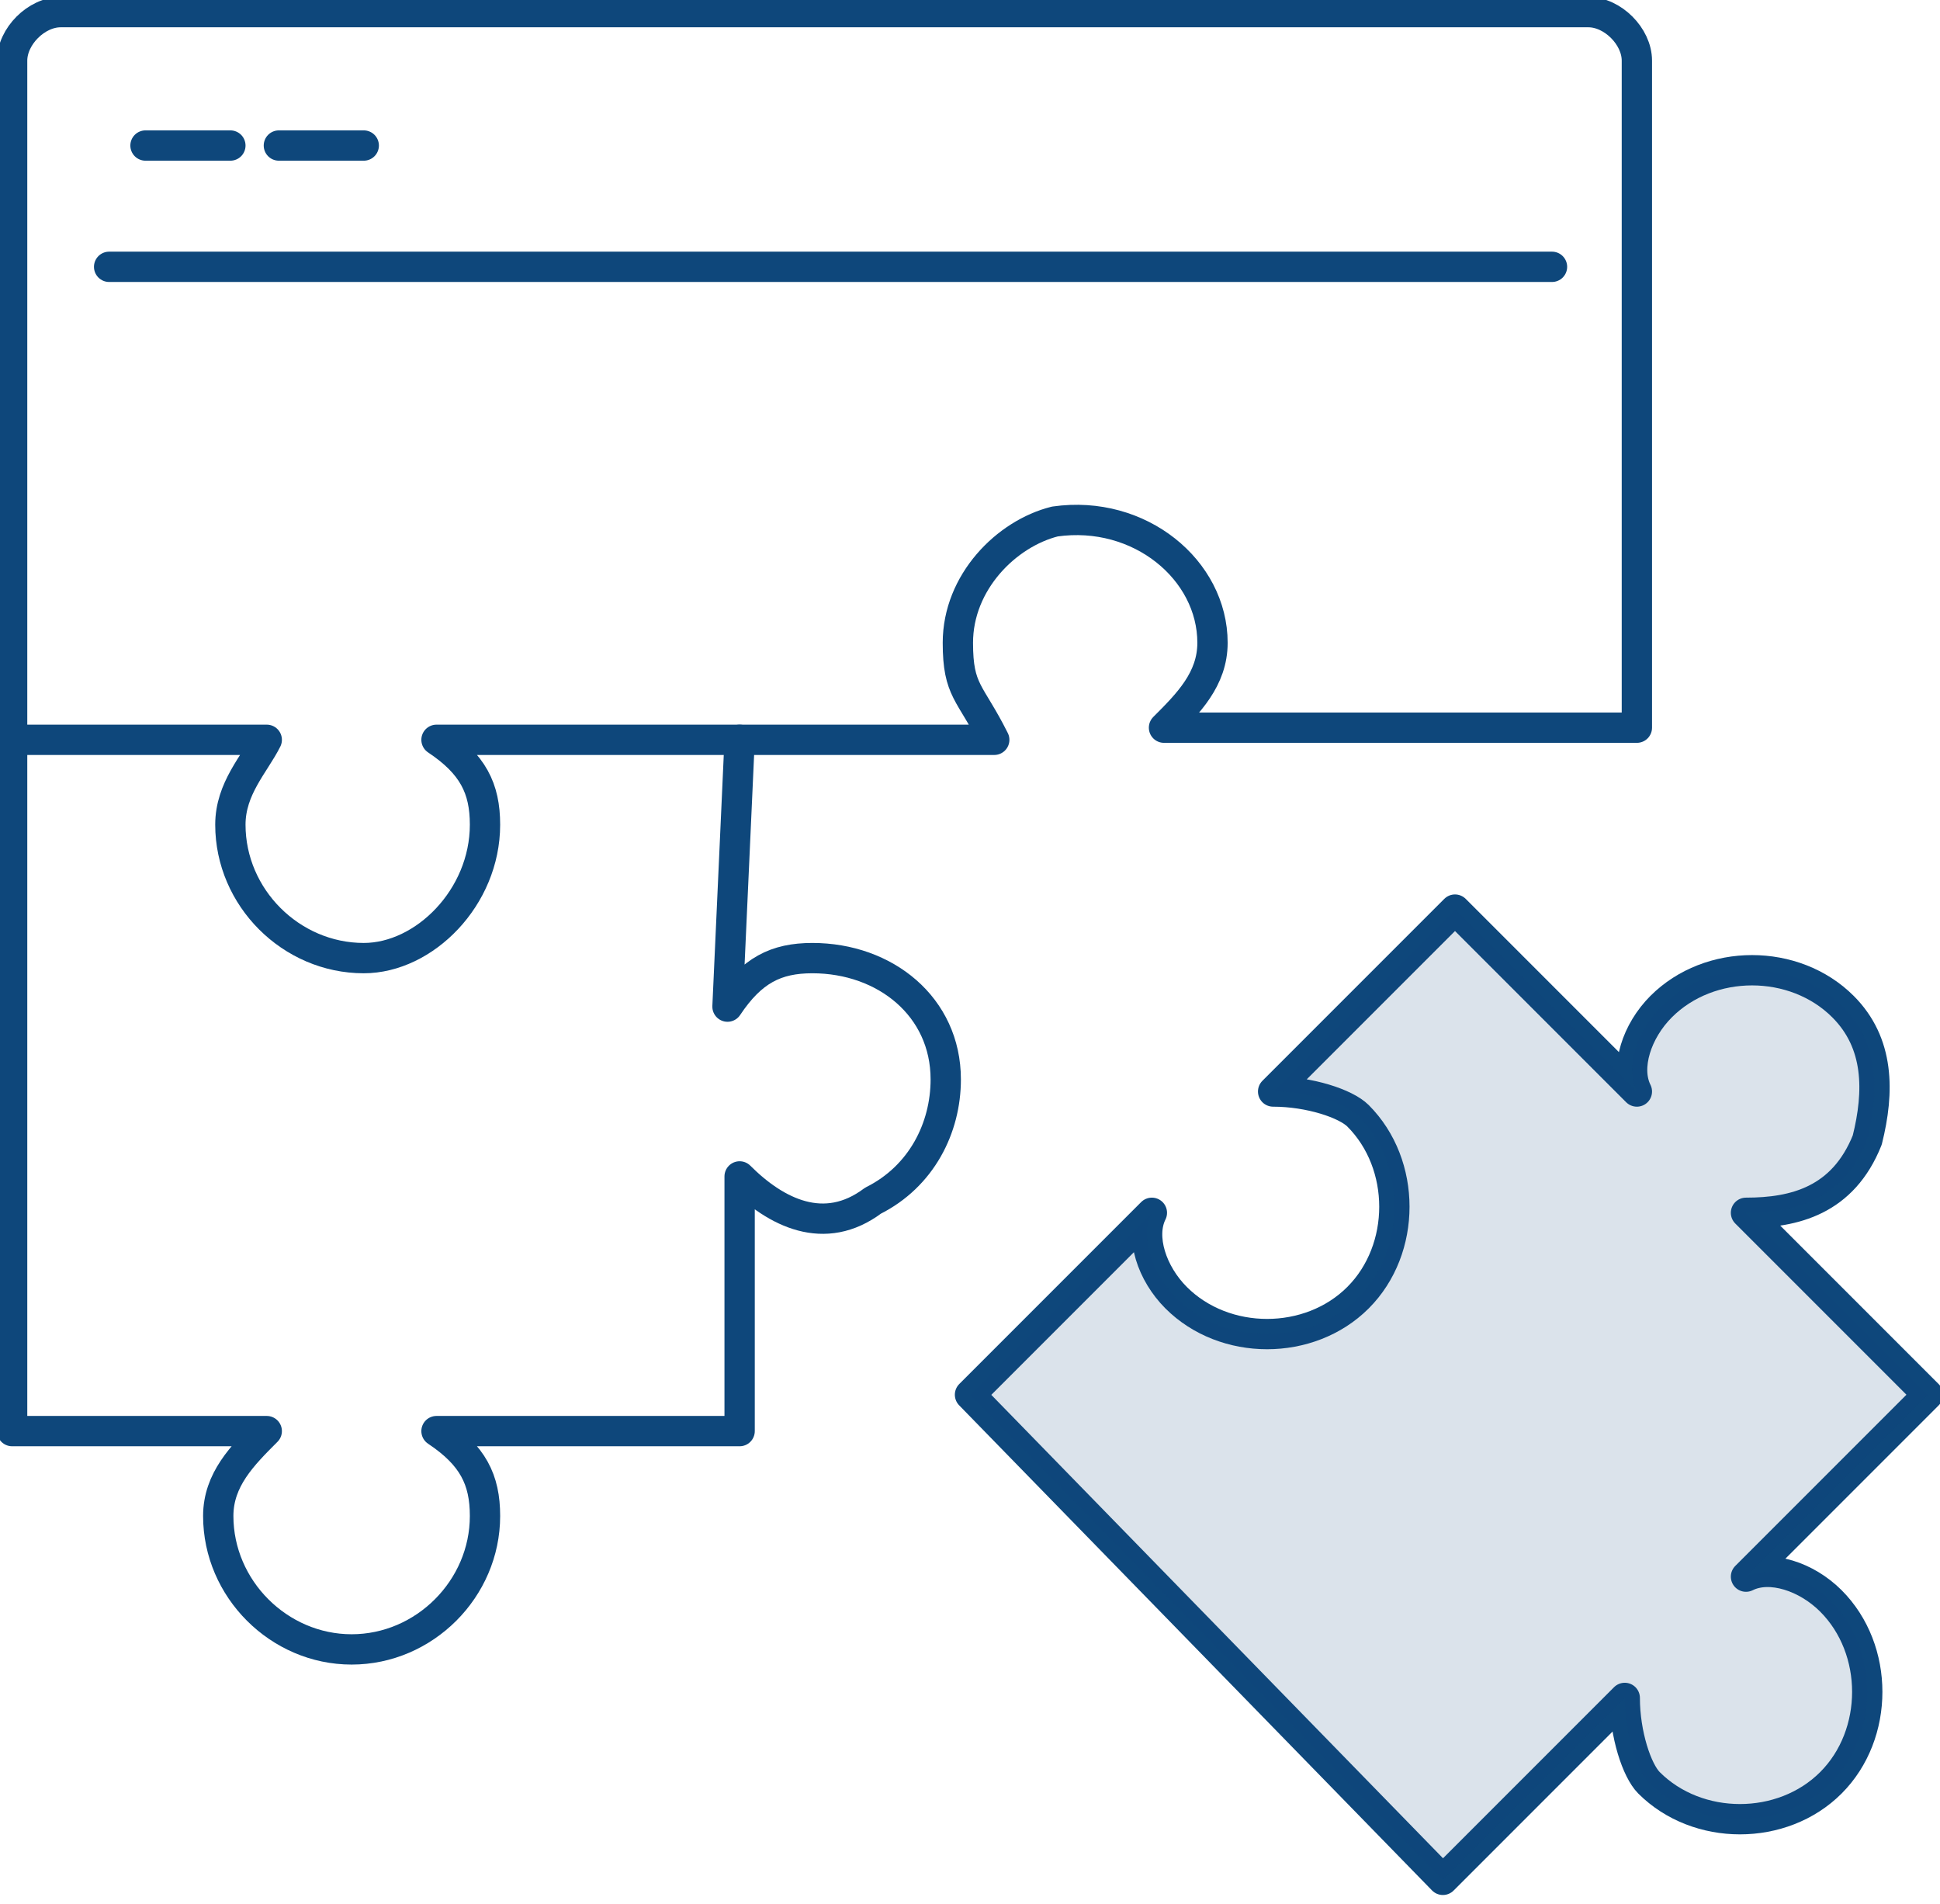
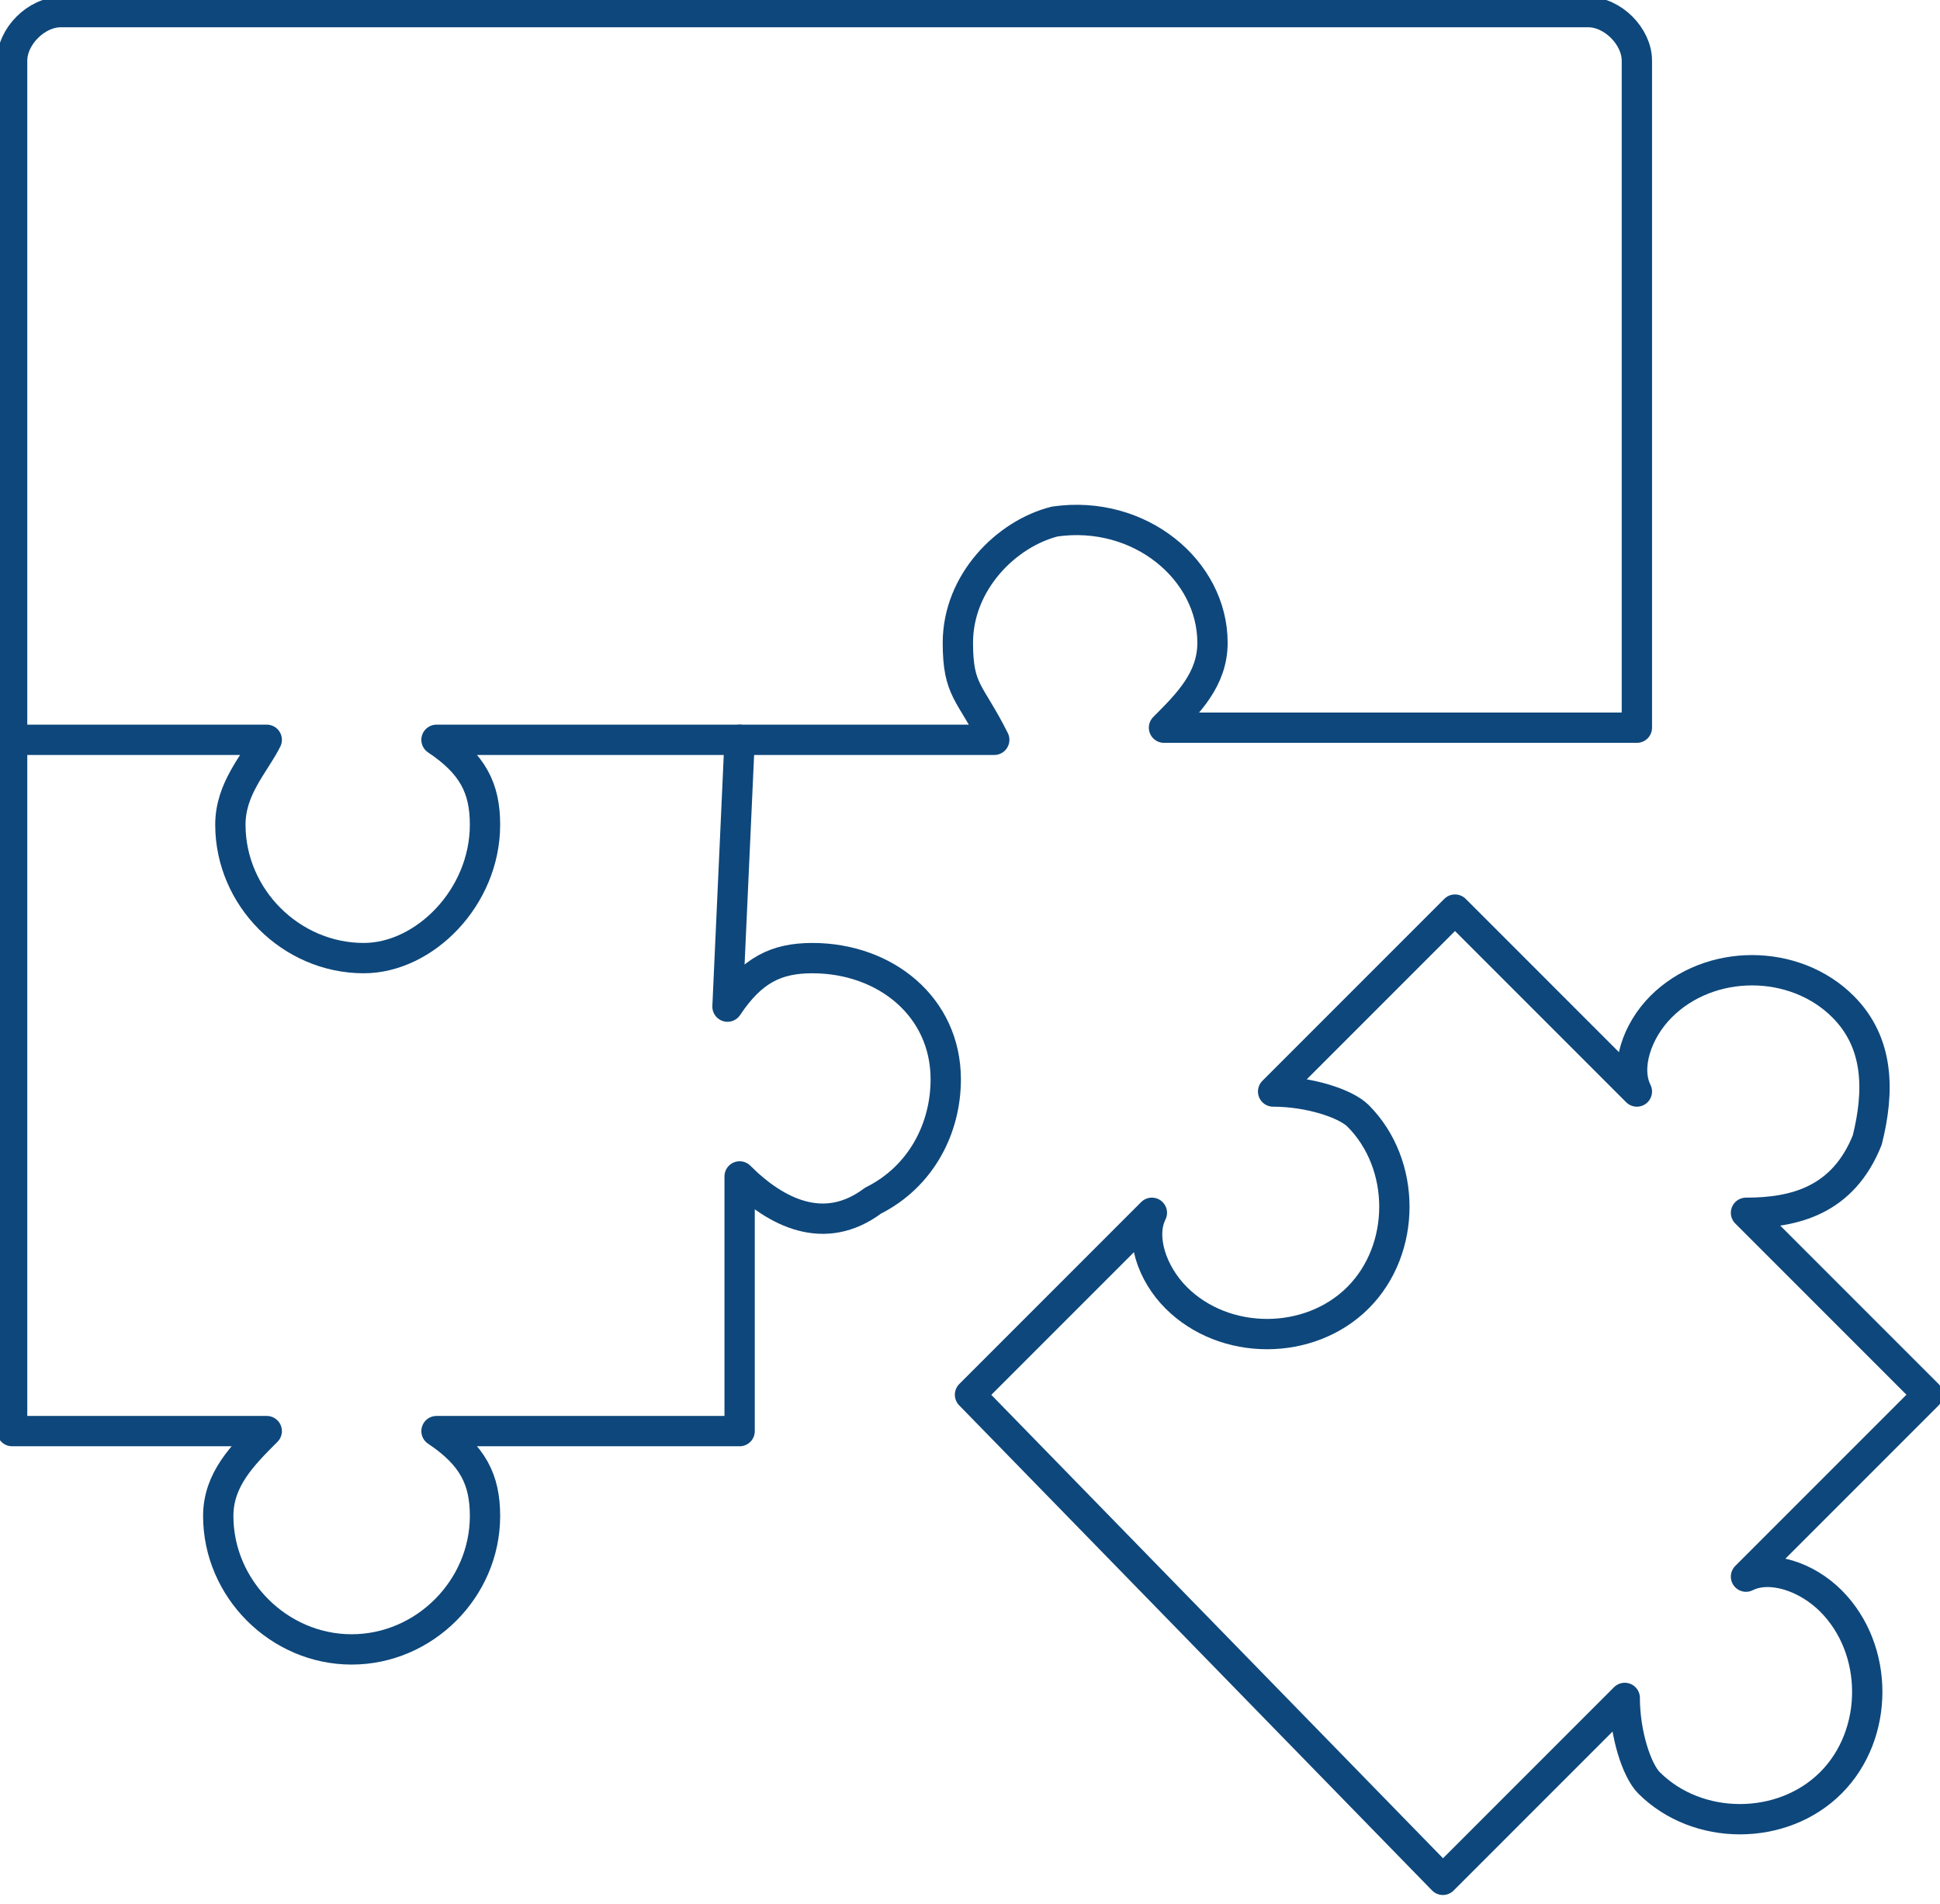
<svg xmlns="http://www.w3.org/2000/svg" version="1.1" id="Layer_1" x="0px" y="0px" viewBox="0 0 16 15.7" style="enable-background:new 0 0 16 15.7;" xml:space="preserve">
  <style type="text/css">
	.st0{fill:none;stroke:#0E477B;stroke-width:0.25;stroke-linecap:round;stroke-linejoin:round;stroke-miterlimit:10;}
	.st1{opacity:0.15;fill:#0E477B;enable-background:new    ;}
</style>
  <g>
-     <line class="st0" x1="1.2" y1="1.2" x2="1.9" y2="1.2" />
    <g>
      <path class="st0" d="M0.1,6.1h2.1C2.1,6.3,1.9,6.5,1.9,6.8c0,0.6,0.5,1.1,1.1,1.1c0.5,0,1-0.5,1-1.1c0-0.3-0.1-0.5-0.4-0.7h2.5" />
      <path class="st0" d="M6.1,6.1h2.1C8,5.7,7.9,5.7,7.9,5.3c0-0.5,0.4-0.9,0.8-1c0.7-0.1,1.3,0.4,1.3,1C10,5.6,9.8,5.8,9.6,6h3.9V0.5    c0-0.2-0.2-0.4-0.4-0.4H0.5c-0.2,0-0.4,0.2-0.4,0.4v11.3h2.1C2,12,1.8,12.2,1.8,12.5c0,0.6,0.5,1.1,1.1,1.1S4,13.1,4,12.5    c0-0.3-0.1-0.5-0.4-0.7h2.5V9.7c0.3,0.3,0.7,0.5,1.1,0.2c0.4-0.2,0.6-0.6,0.6-1c0-0.6-0.5-1-1.1-1C6.4,7.9,6.2,8,6,8.3L6.1,6.1" />
      <path class="st0" d="M11.9,15.5l1.5-1.5c0,0.3,0.1,0.6,0.2,0.7c0.4,0.4,1.1,0.4,1.5,0c0.4-0.4,0.4-1.1,0-1.5    c-0.2-0.2-0.5-0.3-0.7-0.2l1.5-1.5L14.4,10c0.4,0,0.8-0.1,1-0.6c0.1-0.4,0.1-0.8-0.2-1.1c-0.4-0.4-1.1-0.4-1.5,0    c-0.2,0.2-0.3,0.5-0.2,0.7L12,7.5L10.5,9c0.3,0,0.6,0.1,0.7,0.2c0.4,0.4,0.4,1.1,0,1.5s-1.1,0.4-1.5,0c-0.2-0.2-0.3-0.5-0.2-0.7    L8,11.5L11.9,15.5z" />
-       <line class="st0" x1="0.9" y1="2.2" x2="12.8" y2="2.2" />
-       <line class="st0" x1="2.3" y1="1.2" x2="3" y2="1.2" />
-       <path class="st1" d="M11.9,15.5l1.5-1.5c0,0.3,0.1,0.6,0.2,0.7c0.4,0.4,1.1,0.4,1.5,0c0.4-0.4,0.4-1.1,0-1.5    c-0.2-0.2-0.5-0.3-0.7-0.2l1.5-1.5L14.4,10c0.4,0,0.8-0.1,1-0.6c0.1-0.4,0.1-0.8-0.2-1.1c-0.4-0.4-1.1-0.4-1.5,0    c-0.2,0.2-0.3,0.5-0.2,0.7L12,7.5L10.5,9c0.3,0,0.6,0.1,0.7,0.2c0.4,0.4,0.4,1.1,0,1.5s-1.1,0.4-1.5,0c-0.2-0.2-0.3-0.5-0.2-0.7    L8,11.5L11.9,15.5z" />
    </g>
  </g>
</svg>